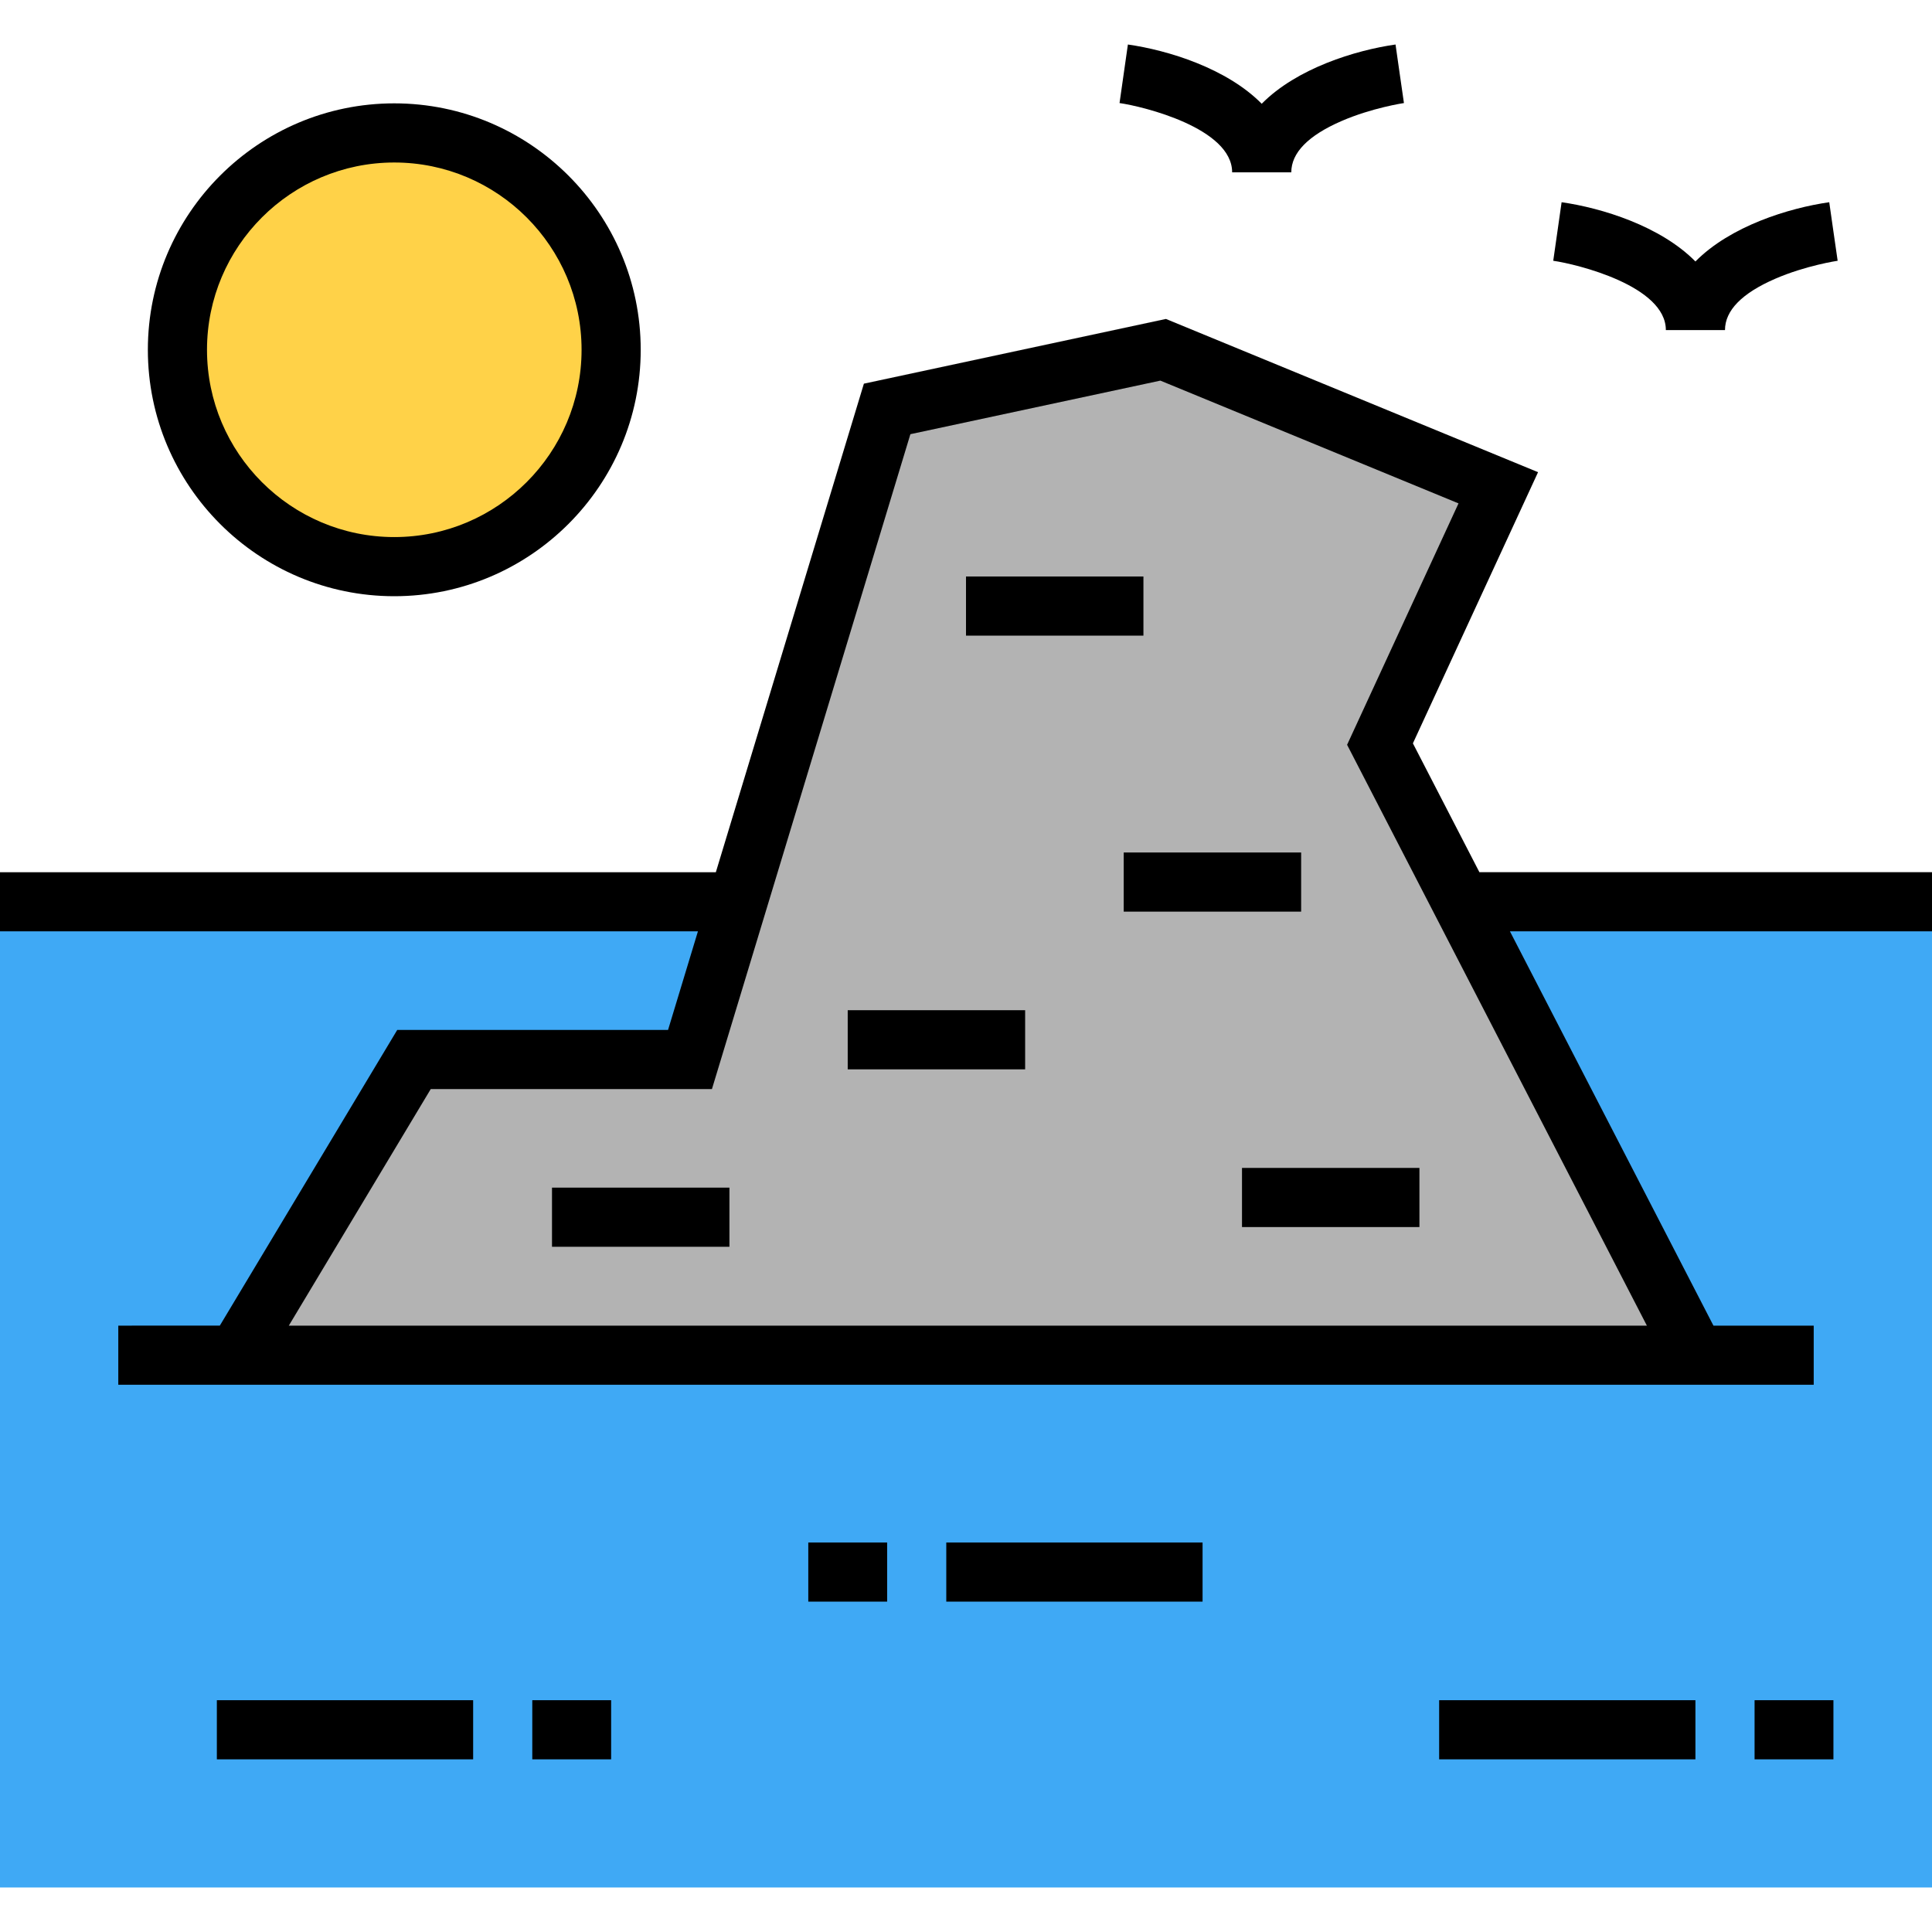
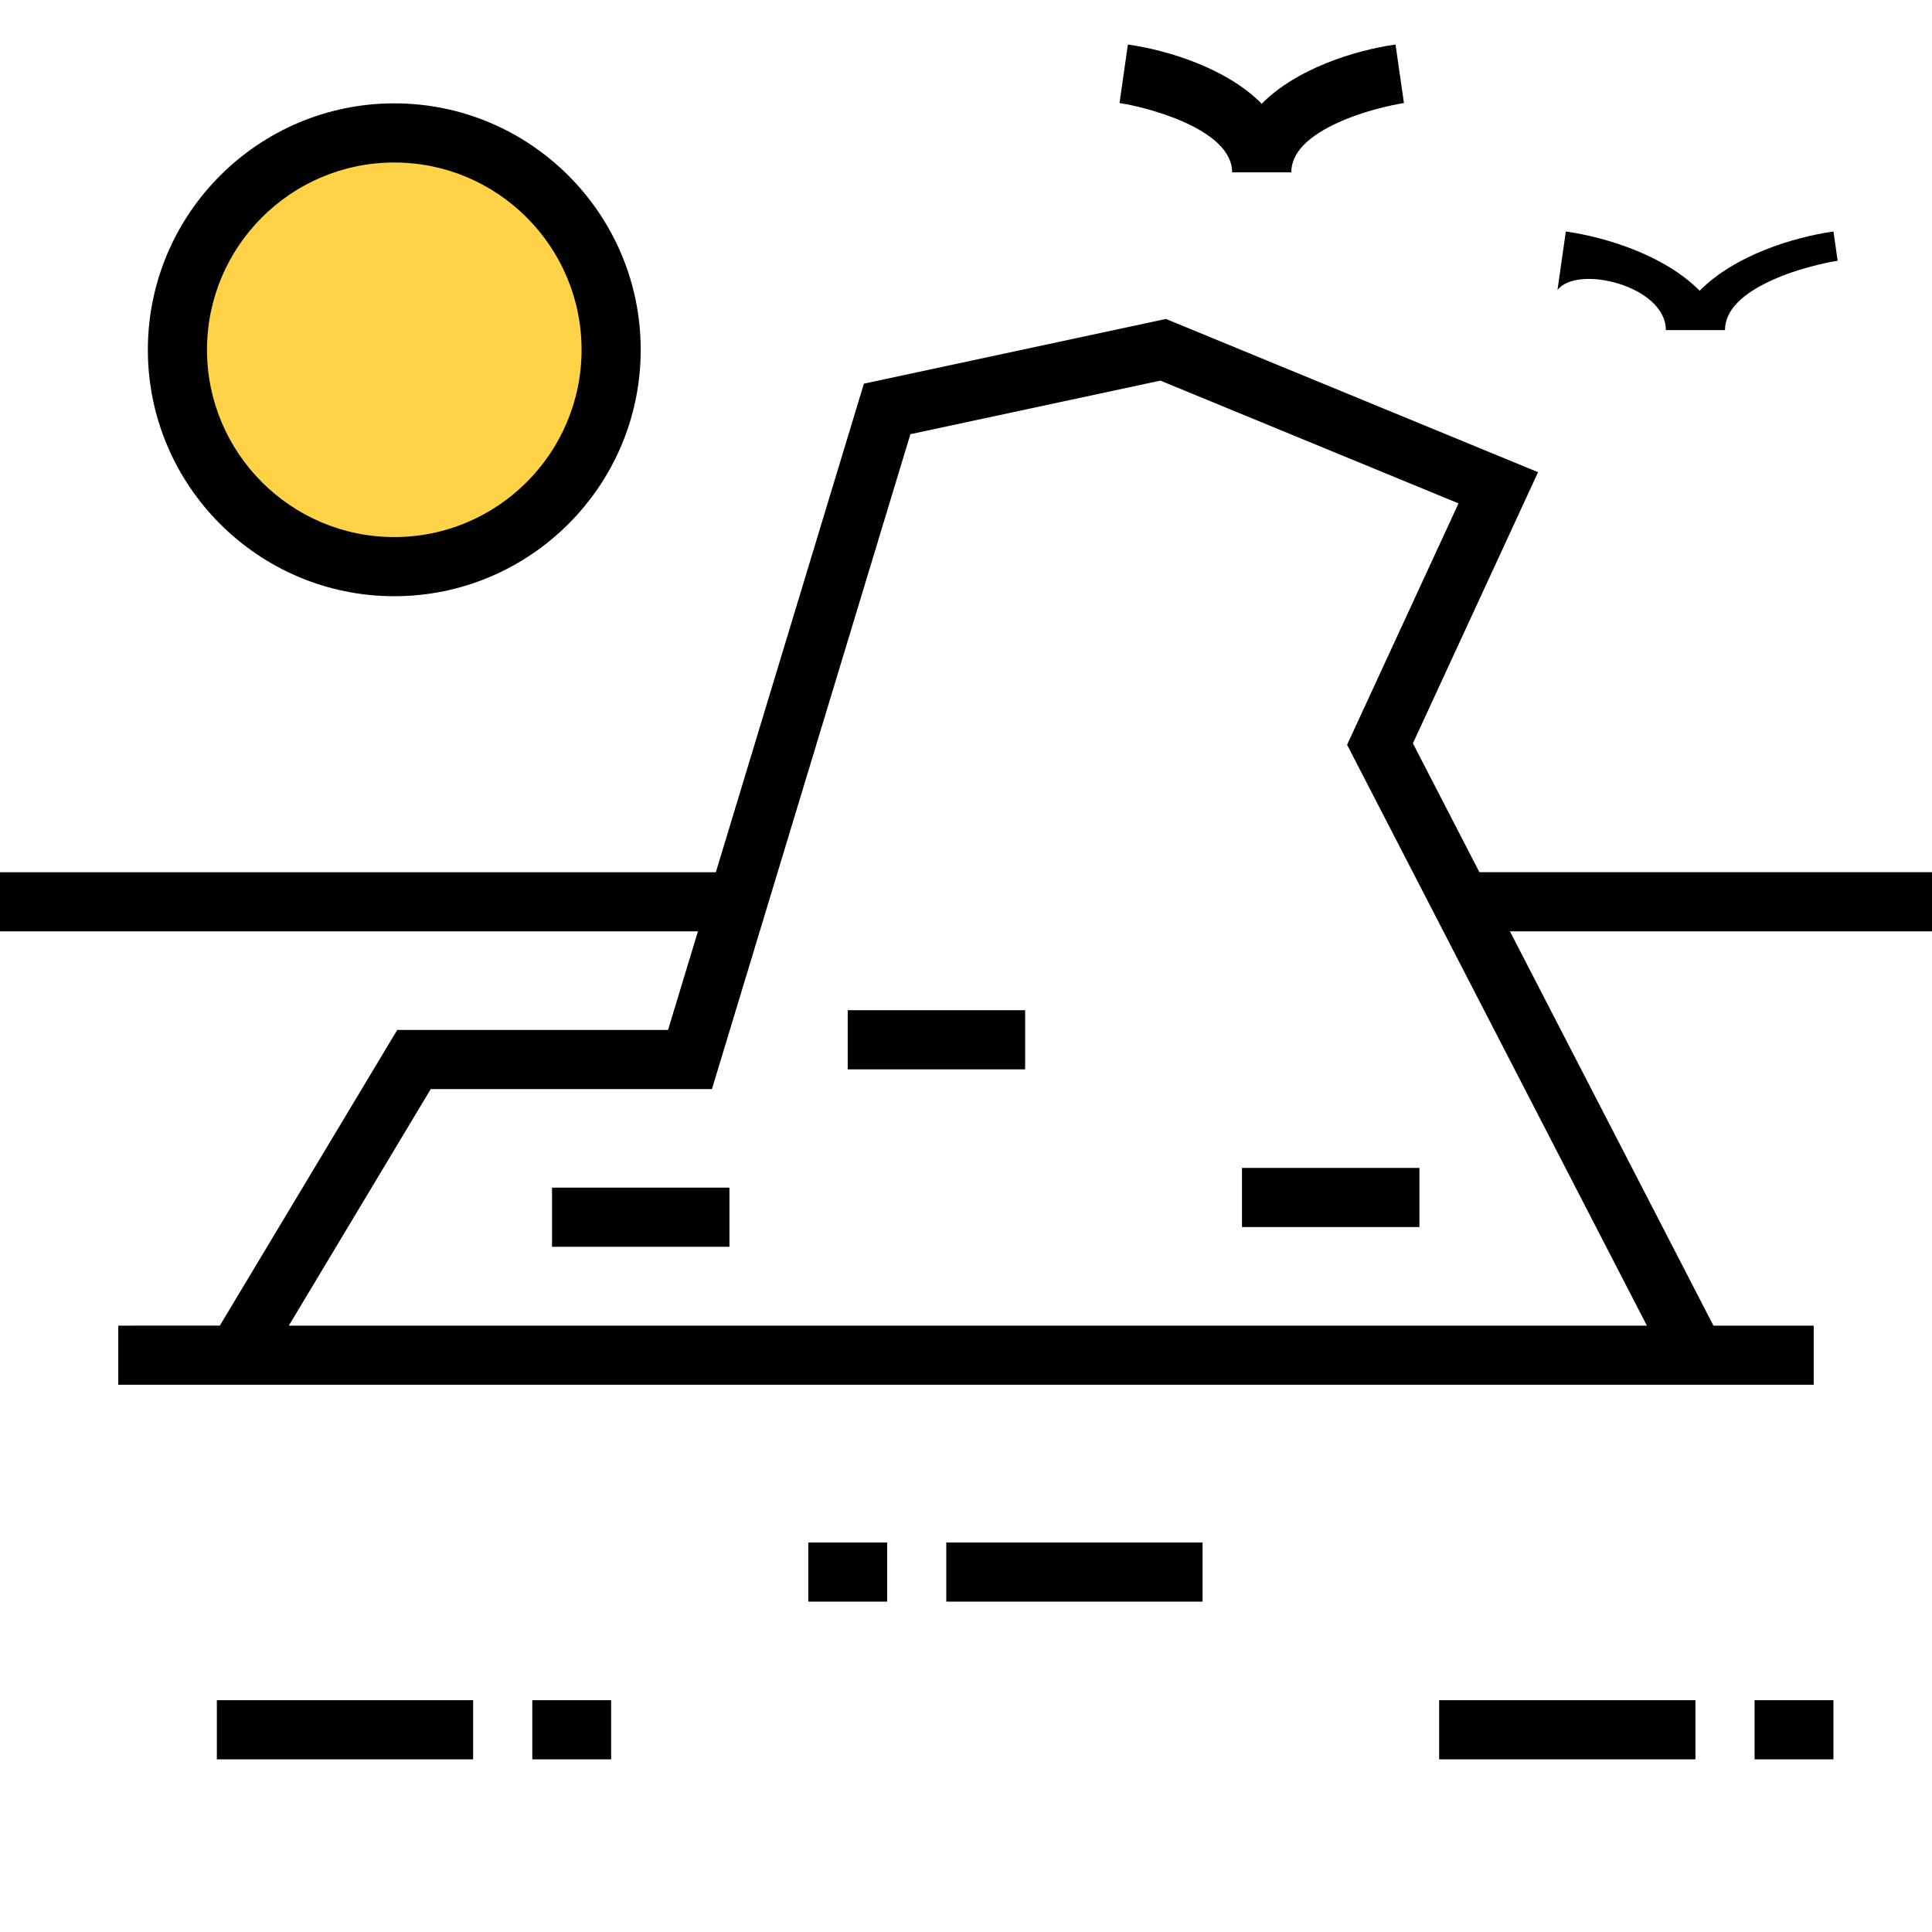
<svg xmlns="http://www.w3.org/2000/svg" version="1.1" id="Layer_1" x="0px" y="0px" viewBox="0 0 512 512" style="enable-background:new 0 0 512 512;" xml:space="preserve">
-   <rect y="238.332" style="fill:#3FA9F5;" width="512" height="261.872" />
-   <polygon style="fill:#B3B3B3;" points="365.714,197.186 449.306,359.146 62.694,359.146 109.714,280.778 182.857,280.778   235.102,108.37 308.245,92.697 397.061,129.268 " />
  <path style="fill:#FFD248;" d="M104.49,35.227c31.765,0,57.469,25.704,57.469,57.469s-25.704,57.469-57.469,57.469  S47.02,124.461,47.02,92.697S72.725,35.227,104.49,35.227z" />
  <path d="M326.531,45.676h15.673c0-5.186,4.472-9.757,13.292-13.59c8.089-3.514,16.479-4.765,16.563-4.776l-1.12-7.756l-1.109-7.758  c-10.65,1.521-26.185,6.3-35.463,15.703c-9.279-9.403-24.813-14.181-35.463-15.703l-2.216,15.517  C302.992,28.213,326.531,33.968,326.531,45.676z" />
-   <path d="M441.469,87.472h15.673c0-5.186,4.472-9.757,13.292-13.59c8.089-3.514,16.479-4.765,16.563-4.776l-1.12-7.756l-1.109-7.758  c-10.65,1.521-26.185,6.3-35.463,15.703c-9.279-9.403-24.813-14.181-35.463-15.703l-2.216,15.517  C417.931,70.009,441.469,75.764,441.469,87.472z" />
+   <path d="M441.469,87.472h15.673c0-5.186,4.472-9.757,13.292-13.59c8.089-3.514,16.479-4.765,16.563-4.776l-1.109-7.758  c-10.65,1.521-26.185,6.3-35.463,15.703c-9.279-9.403-24.813-14.181-35.463-15.703l-2.216,15.517  C417.931,70.009,441.469,75.764,441.469,87.472z" />
  <path d="M392.06,231.146l-17.626-34.151l33.167-71.861L308.98,84.524l-80.039,17.151l-39.234,129.47H0v15.673h184.958l-7.916,26.122  h-71.766l-47.021,78.367H31.347v15.673h449.306v-15.673h-26.572l-53.931-104.49H512v-15.673H392.06z M76.536,351.309l37.615-62.694  h74.52l52.591-173.55l66.247-14.196l79.012,32.534l-29.527,63.976l79.447,153.93H76.536z" />
  <path d="M104.49,158.003c36.01,0,65.306-29.297,65.306-65.306S140.5,27.39,104.49,27.39S39.184,56.687,39.184,92.697  S68.479,158.003,104.49,158.003z M104.49,43.064c27.367,0,49.633,22.266,49.633,49.633s-22.266,49.633-49.633,49.633  s-49.633-22.266-49.633-49.633S77.123,43.064,104.49,43.064z" />
  <rect x="224.653" y="267.715" width="47.02" height="15.673" />
-   <rect x="297.796" y="225.919" width="47.02" height="15.673" />
  <rect x="329.143" y="309.511" width="47.02" height="15.673" />
  <rect x="146.286" y="314.735" width="47.02" height="15.673" />
-   <rect x="256" y="152.776" width="47.02" height="15.673" />
  <rect x="57.469" y="450.572" width="67.918" height="15.673" />
  <rect x="141.061" y="450.572" width="20.898" height="15.673" />
  <rect x="381.388" y="450.572" width="67.918" height="15.673" />
  <rect x="464.98" y="450.572" width="20.898" height="15.673" />
  <rect x="250.775" y="408.776" width="67.918" height="15.673" />
  <rect x="214.204" y="408.776" width="20.898" height="15.673" />
  <g>
</g>
  <g>
</g>
  <g>
</g>
  <g>
</g>
  <g>
</g>
  <g>
</g>
  <g>
</g>
  <g>
</g>
  <g>
</g>
  <g>
</g>
  <g>
</g>
  <g>
</g>
  <g>
</g>
  <g>
</g>
  <g>
</g>
</svg>